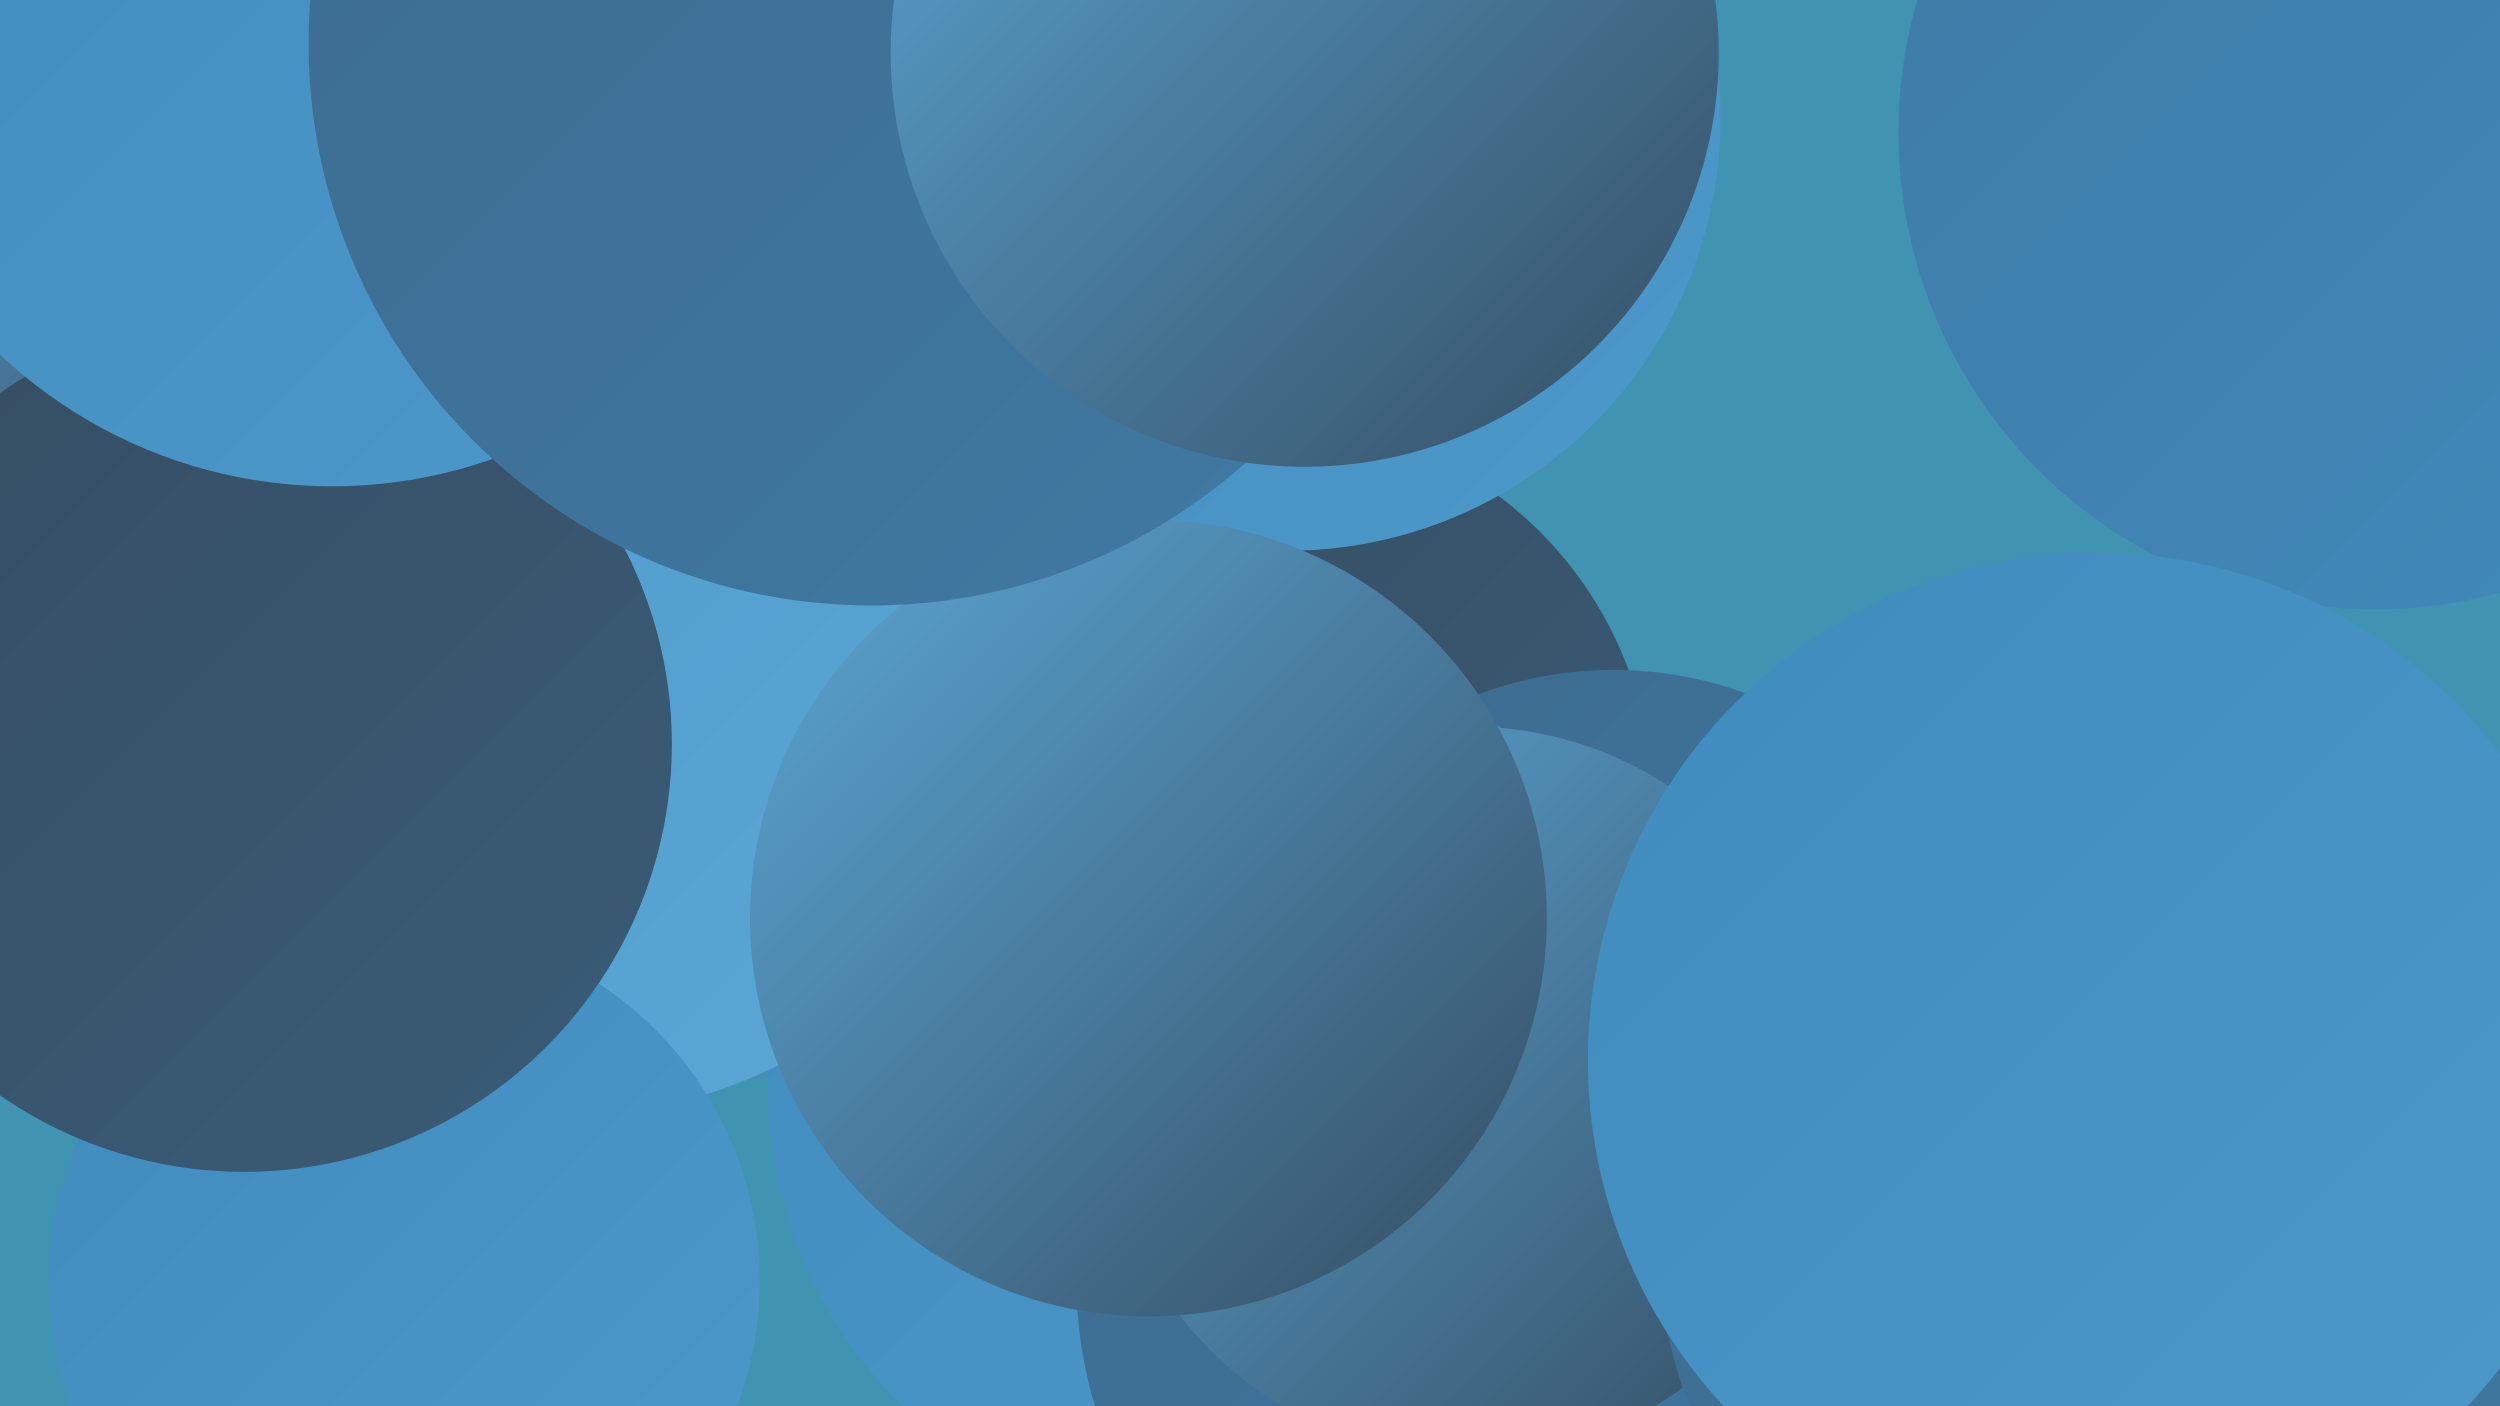
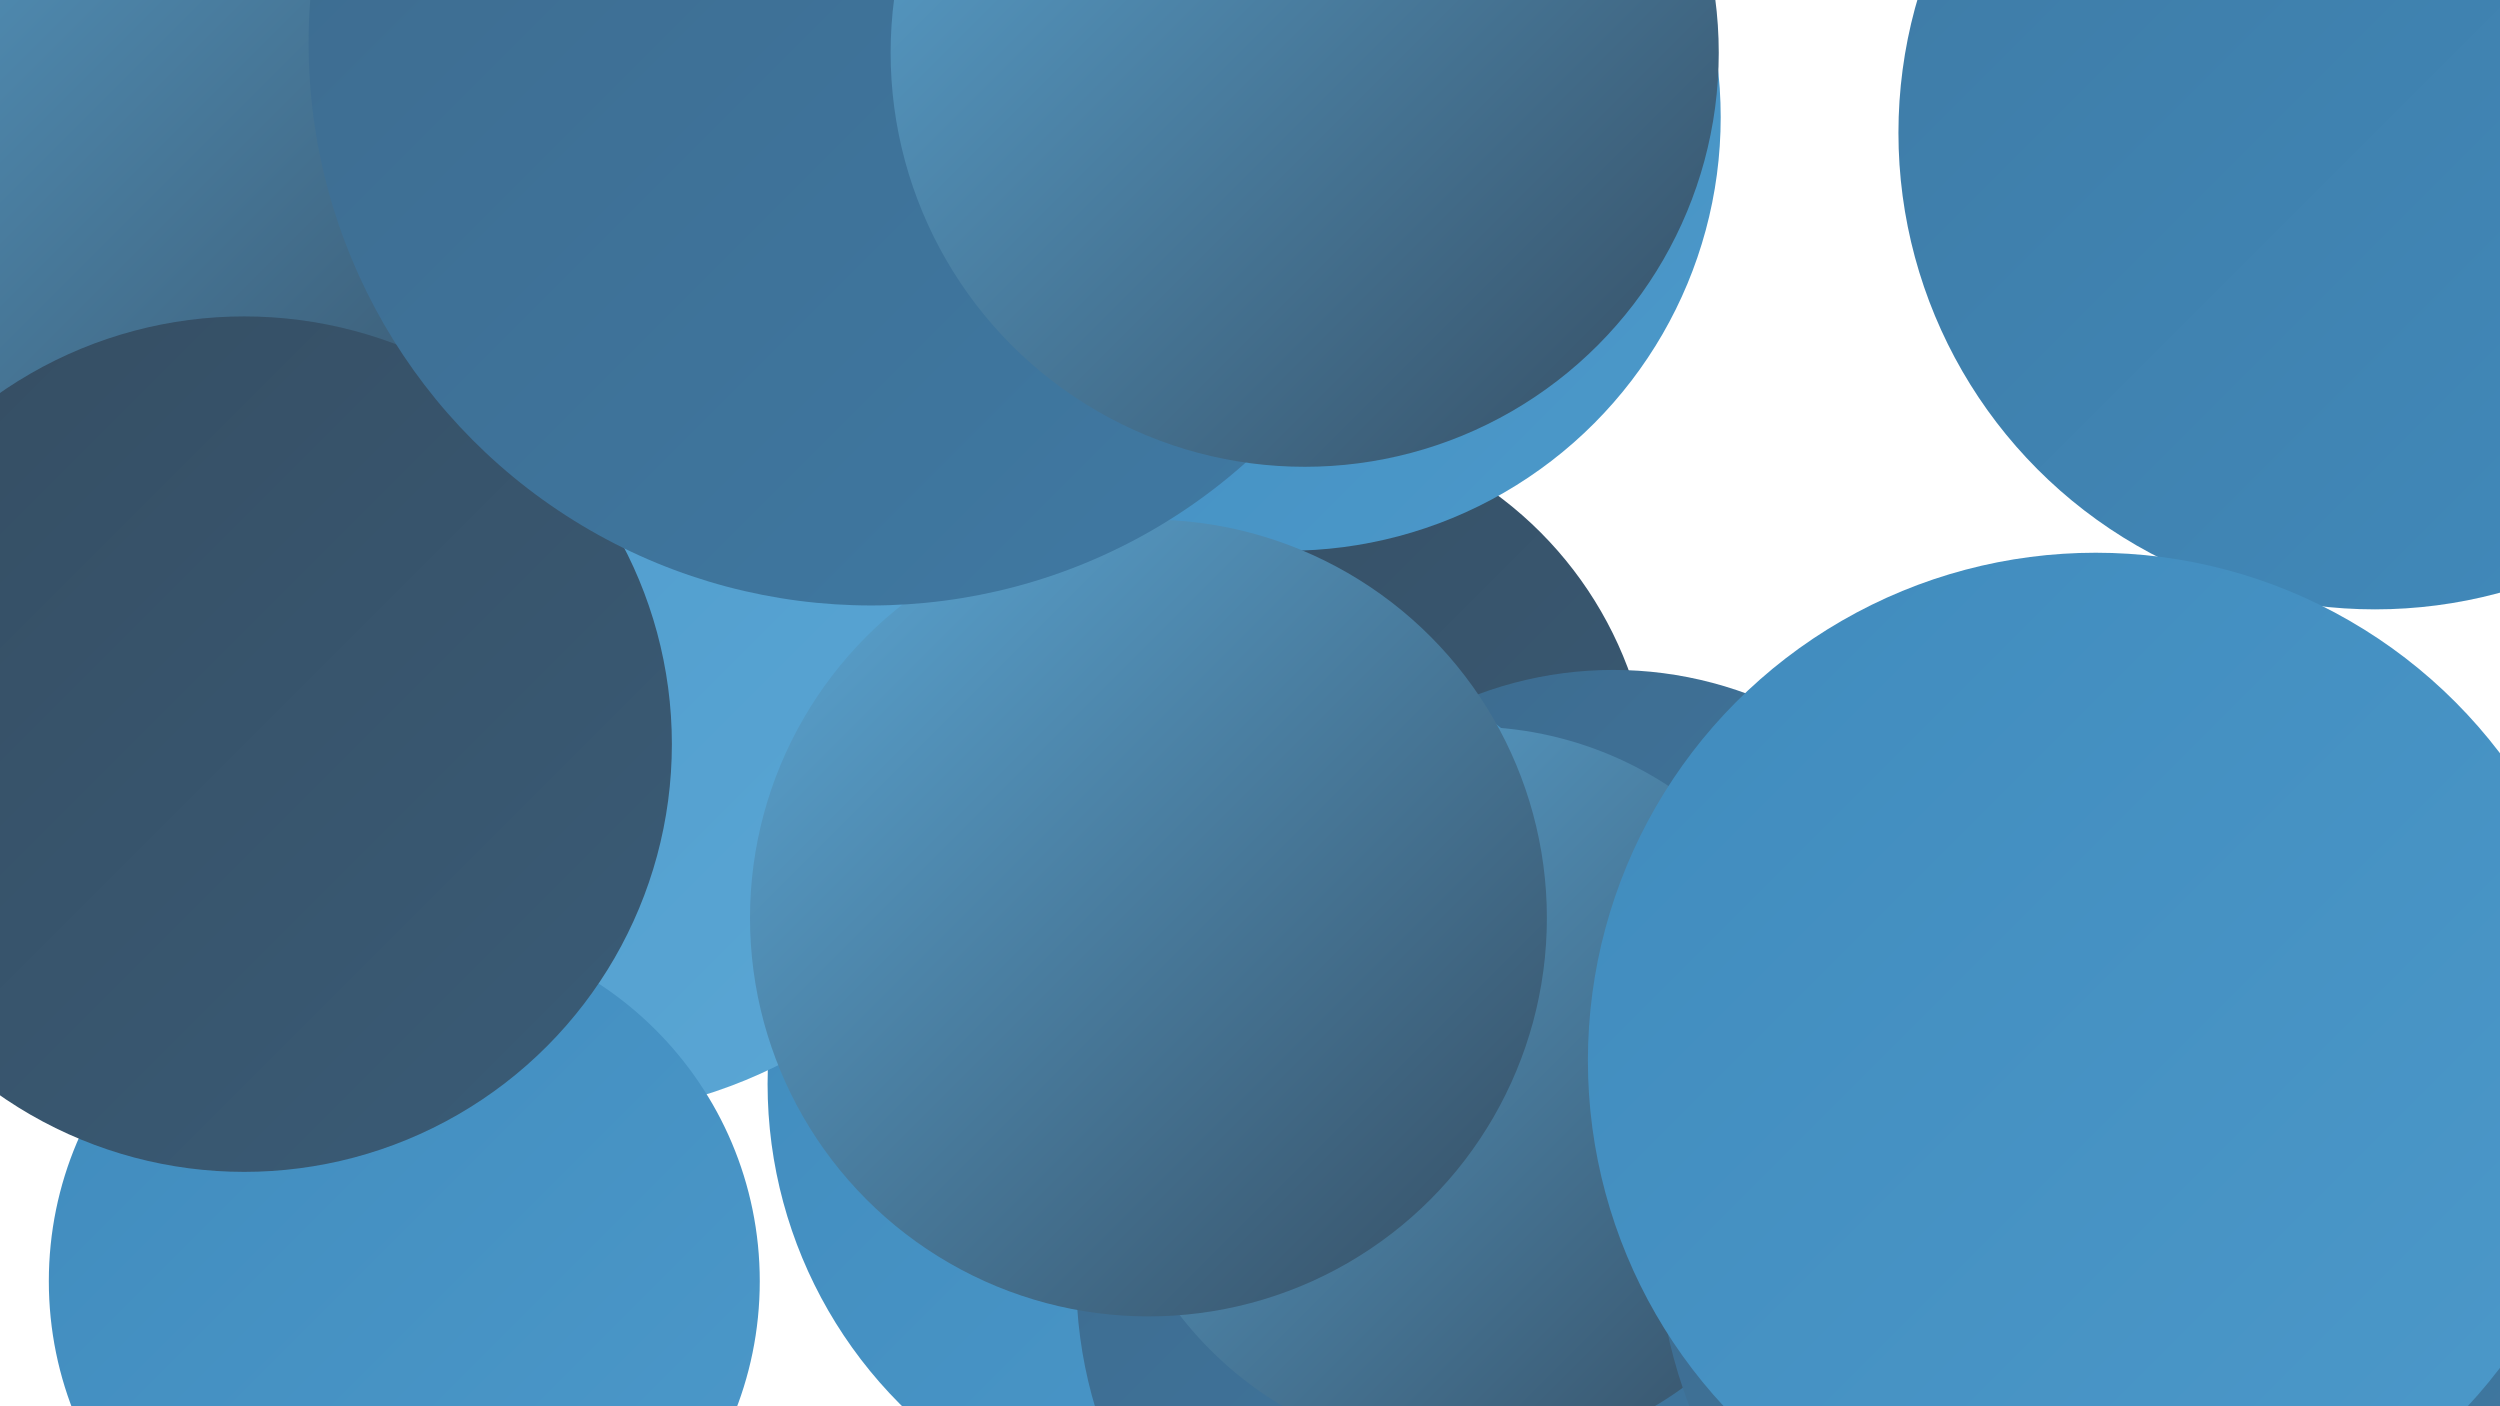
<svg xmlns="http://www.w3.org/2000/svg" width="1280" height="720">
  <defs>
    <linearGradient id="grad0" x1="0%" y1="0%" x2="100%" y2="100%">
      <stop offset="0%" style="stop-color:#354d62;stop-opacity:1" />
      <stop offset="100%" style="stop-color:#3a5c77;stop-opacity:1" />
    </linearGradient>
    <linearGradient id="grad1" x1="0%" y1="0%" x2="100%" y2="100%">
      <stop offset="0%" style="stop-color:#3a5c77;stop-opacity:1" />
      <stop offset="100%" style="stop-color:#3d6a8d;stop-opacity:1" />
    </linearGradient>
    <linearGradient id="grad2" x1="0%" y1="0%" x2="100%" y2="100%">
      <stop offset="0%" style="stop-color:#3d6a8d;stop-opacity:1" />
      <stop offset="100%" style="stop-color:#3f7aa4;stop-opacity:1" />
    </linearGradient>
    <linearGradient id="grad3" x1="0%" y1="0%" x2="100%" y2="100%">
      <stop offset="0%" style="stop-color:#3f7aa4;stop-opacity:1" />
      <stop offset="100%" style="stop-color:#408bbd;stop-opacity:1" />
    </linearGradient>
    <linearGradient id="grad4" x1="0%" y1="0%" x2="100%" y2="100%">
      <stop offset="0%" style="stop-color:#408bbd;stop-opacity:1" />
      <stop offset="100%" style="stop-color:#4c99ca;stop-opacity:1" />
    </linearGradient>
    <linearGradient id="grad5" x1="0%" y1="0%" x2="100%" y2="100%">
      <stop offset="0%" style="stop-color:#4c99ca;stop-opacity:1" />
      <stop offset="100%" style="stop-color:#5ba7d5;stop-opacity:1" />
    </linearGradient>
    <linearGradient id="grad6" x1="0%" y1="0%" x2="100%" y2="100%">
      <stop offset="0%" style="stop-color:#5ba7d5;stop-opacity:1" />
      <stop offset="100%" style="stop-color:#354d62;stop-opacity:1" />
    </linearGradient>
  </defs>
-   <rect width="1280" height="720" fill="#4093b1" />
  <circle cx="650" cy="411" r="196" fill="url(#grad0)" />
  <circle cx="223" cy="8" r="205" fill="url(#grad2)" />
  <circle cx="826" cy="541" r="198" fill="url(#grad2)" />
  <circle cx="121" cy="359" r="228" fill="url(#grad3)" />
  <circle cx="487" cy="31" r="227" fill="url(#grad6)" />
  <circle cx="625" cy="555" r="232" fill="url(#grad4)" />
  <circle cx="783" cy="654" r="232" fill="url(#grad2)" />
  <circle cx="752" cy="559" r="187" fill="url(#grad6)" />
  <circle cx="659" cy="60" r="222" fill="url(#grad4)" />
  <circle cx="286" cy="321" r="251" fill="url(#grad5)" />
  <circle cx="588" cy="470" r="204" fill="url(#grad6)" />
  <circle cx="207" cy="656" r="182" fill="url(#grad4)" />
  <circle cx="127" cy="15" r="235" fill="url(#grad6)" />
  <circle cx="125" cy="381" r="219" fill="url(#grad0)" />
-   <circle cx="170" cy="1" r="248" fill="url(#grad4)" />
  <circle cx="1216" cy="68" r="244" fill="url(#grad3)" />
  <circle cx="446" cy="22" r="288" fill="url(#grad2)" />
  <circle cx="668" cy="27" r="212" fill="url(#grad6)" />
  <circle cx="1106" cy="628" r="258" fill="url(#grad2)" />
  <circle cx="1073" cy="543" r="260" fill="url(#grad4)" />
</svg>